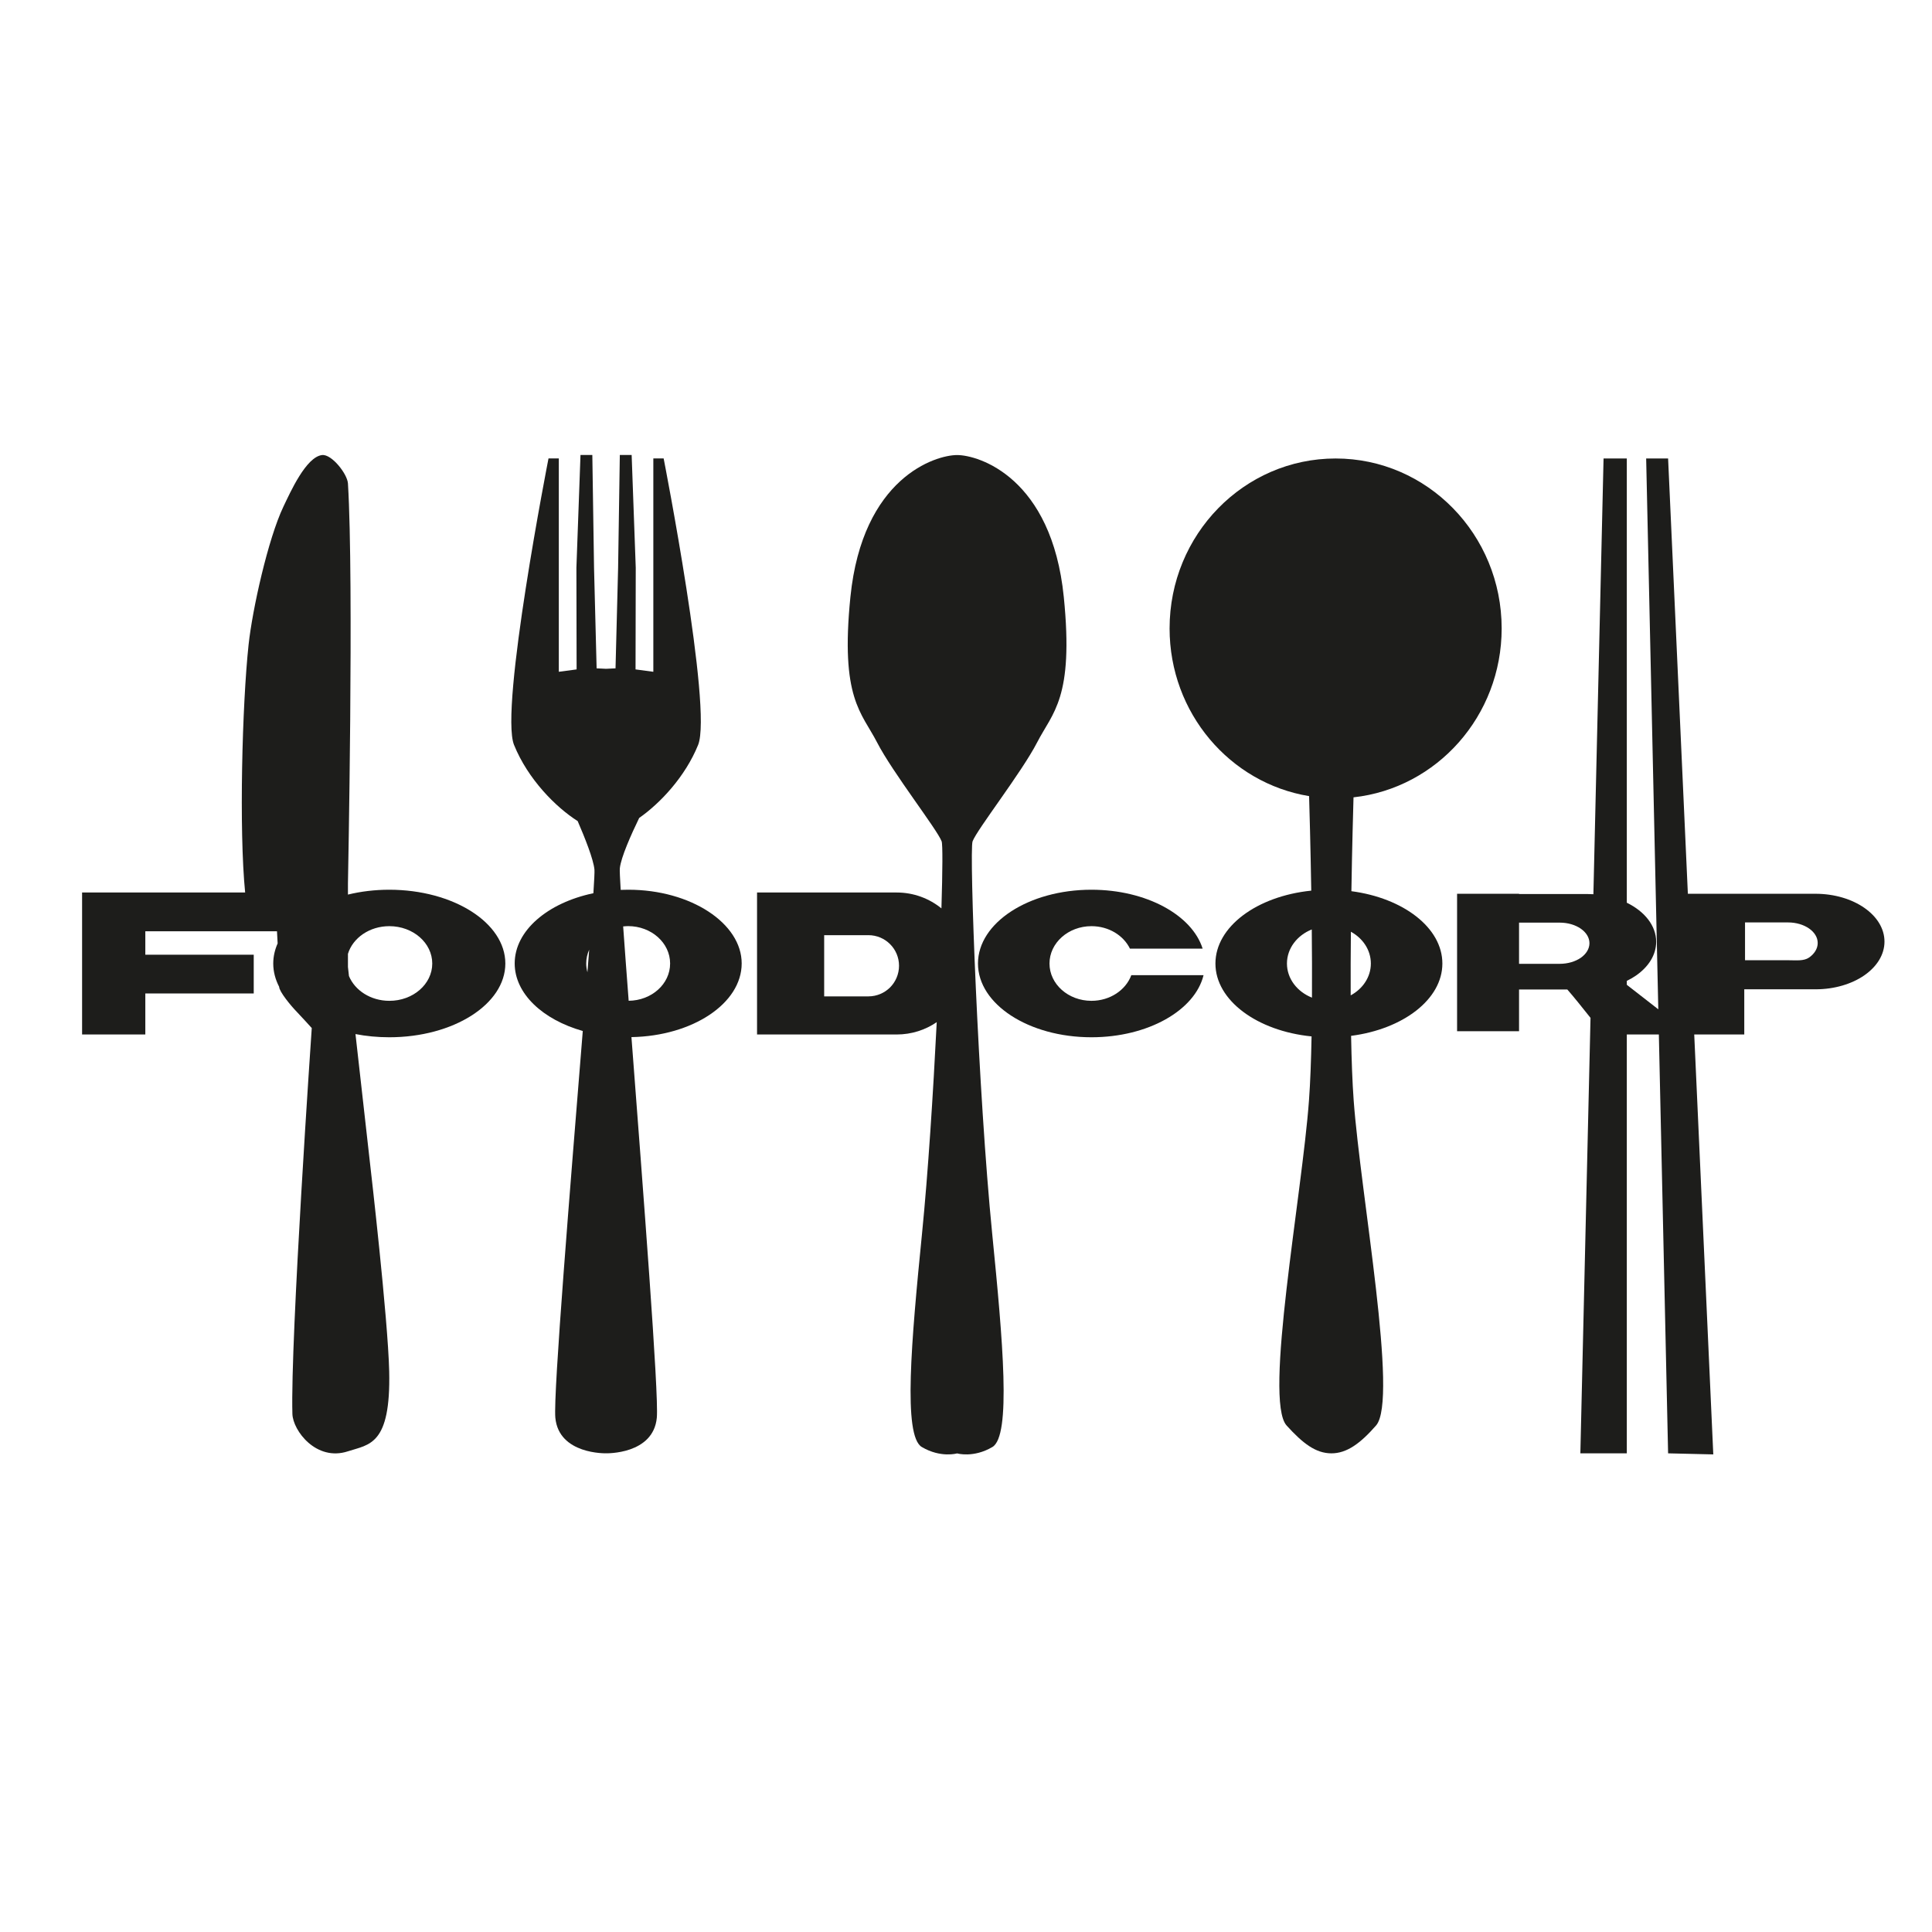
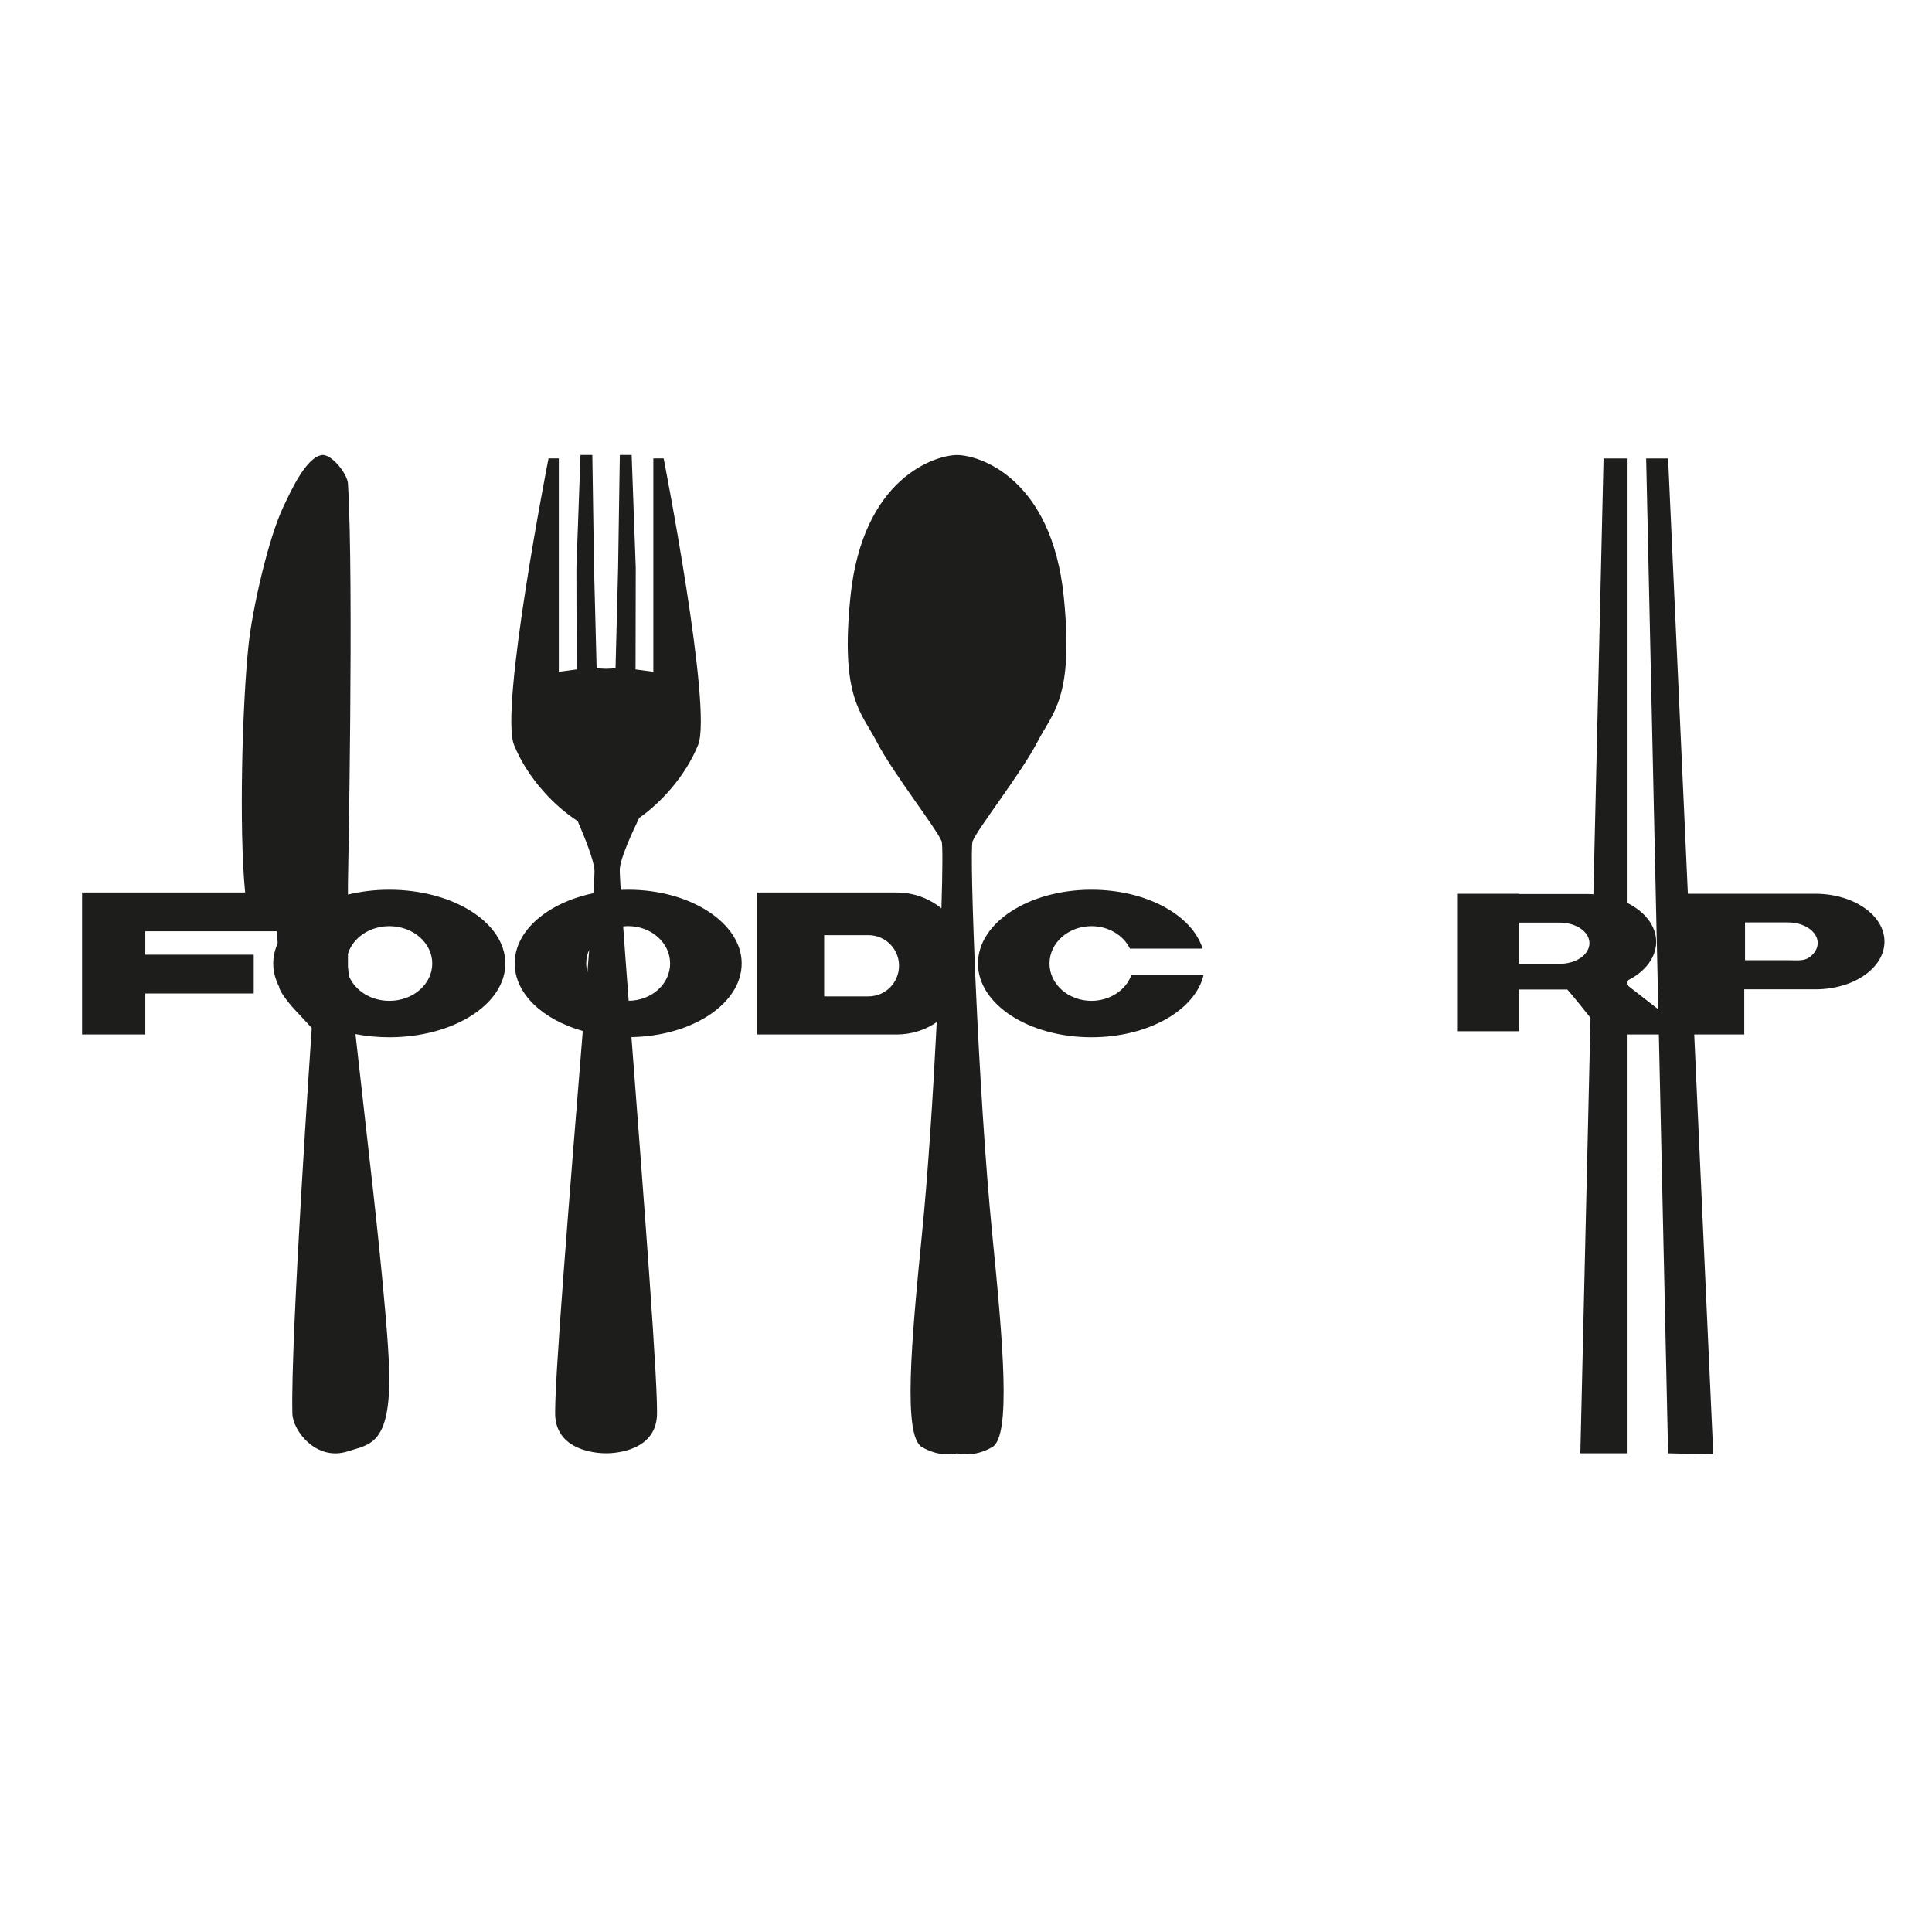
<svg xmlns="http://www.w3.org/2000/svg" viewBox="1808.879 2308.879 382.243 382.243" width="382.243" height="382.243">
  <path fill="rgb(29, 29, 27)" stroke="none" fill-opacity="1" stroke-width="1" stroke-opacity="1" color="rgb(51, 51, 51)" class="b" id="tSvg18fae81fbcb" d="M 2001.3 2475.34 C 2002.17 2473 2011 2461.72 2014.07 2455.77 C 2017.13 2449.81 2021.37 2447.06 2019.35 2427 C 2016.97 2403.34 2002.5 2398.91 1998.24 2398.91 C 1993.98 2398.91 1979.52 2403.34 1977.13 2427 C 1975.11 2447.06 1979.34 2449.81 1982.41 2455.77 C 1985.48 2461.73 1994.31 2473 1995.18 2475.34 C 1995.4 2475.92 1995.37 2481.02 1995.14 2488.6 C 1992.73 2486.64 1989.65 2485.46 1986.3 2485.46 C 1977.087 2485.46 1967.873 2485.46 1958.66 2485.46 C 1958.66 2494.823 1958.66 2504.187 1958.66 2513.55 C 1962.637 2513.55 1966.613 2513.55 1970.59 2513.55 C 1970.59 2513.55 1970.64 2513.55 1970.66 2513.55 C 1975.873 2513.55 1981.087 2513.55 1986.3 2513.55 C 1989.23 2513.55 1991.96 2512.65 1994.21 2511.11 C 1993.5 2525.27 1992.49 2540.98 1991.3 2552.93 C 1989.18 2574.25 1987.51 2592.96 1991.26 2595.17 C 1995.01 2597.38 1998.24 2596.43 1998.24 2596.43 C 1998.24 2596.43 2001.47 2597.38 2005.22 2595.17 C 2008.97 2592.96 2007.3 2574.25 2005.18 2552.93C 2002.42 2525.19 2000.62 2477.21 2001.3 2475.34Z M 1984.98 2504.24 C 1983.88 2505.33 1982.37 2506.01 1980.69 2506.01 C 1977.773 2506.01 1974.857 2506.01 1971.94 2506.01 C 1971.94 2501.973 1971.94 2497.937 1971.94 2493.9 C 1974.857 2493.9 1977.773 2493.9 1980.69 2493.9 C 1984.04 2493.9 1986.75 2496.61 1986.75 2499.95C 1986.75 2501.62 1986.07 2503.14 1984.98 2504.24Z" />
-   <path fill="rgb(29, 29, 27)" stroke="none" fill-opacity="1" stroke-width="1" stroke-opacity="1" color="rgb(51, 51, 51)" class="b" id="tSvg13fa14b8381" d="M 2105.98 2433.21 C 2105.98 2414.64 2091.27 2399.59 2073.13 2399.59 C 2054.99 2399.59 2040.28 2414.64 2040.28 2433.21 C 2040.28 2449.95 2052.23 2463.82 2067.88 2466.39 C 2067.95 2468.69 2068.16 2476.02 2068.31 2485.09 C 2057.57 2486.18 2049.35 2492.22 2049.35 2499.51 C 2049.35 2506.8 2057.6 2512.86 2068.37 2513.93 C 2068.28 2518.68 2068.12 2523.04 2067.86 2526.57 C 2066.5 2545.29 2058.87 2585.86 2063.43 2590.91 C 2066.66 2594.48 2069.21 2596.41 2072.28 2596.42 C 2075.34 2596.43 2078.02 2594.46 2081.13 2590.91 C 2085.61 2585.79 2078.07 2545.29 2076.7 2526.57 C 2076.44 2523.02 2076.28 2518.61 2076.19 2513.82 C 2086.49 2512.49 2094.25 2506.59 2094.25 2499.51 C 2094.25 2492.43 2086.52 2486.55 2076.25 2485.2 C 2076.39 2476.37 2076.6 2469.17 2076.67 2466.63C 2093.15 2464.82 2105.98 2450.55 2105.98 2433.21Z M 2063.5 2499.51 C 2063.5 2496.51 2065.52 2493.93 2068.41 2492.77 C 2068.45 2497.2 2068.48 2501.79 2068.45 2506.26C 2065.54 2505.11 2063.5 2502.52 2063.5 2499.51Z M 2080.1 2499.51 C 2080.1 2502.18 2078.5 2504.52 2076.11 2505.81 C 2076.09 2501.63 2076.11 2497.36 2076.15 2493.22C 2078.52 2494.52 2080.1 2496.84 2080.1 2499.51Z" />
  <path fill="rgb(29, 29, 27)" stroke="none" fill-opacity="1" stroke-width="1" stroke-opacity="1" color="rgb(51, 51, 51)" class="b" id="tSvgba3f06d3ac" d="M 1885.91 2484.91 C 1883.02 2484.91 1880.27 2485.25 1877.72 2485.87 C 1877.72 2485.14 1877.72 2484.41 1877.72 2483.68 C 1877.72 2483.68 1878.91 2423.77 1877.72 2404.53 C 1877.6 2402.64 1874.5 2398.7 1872.61 2398.91 C 1869.44 2399.26 1866.33 2406.24 1864.95 2409.12 C 1861.92 2415.48 1858.81 2429.44 1858.06 2436.44 C 1856.79 2448.28 1856.15 2473.09 1857.38 2485.46 C 1846.627 2485.46 1835.873 2485.46 1825.12 2485.46 C 1825.12 2494.823 1825.12 2504.187 1825.12 2513.55 C 1829.29 2513.55 1833.46 2513.55 1837.63 2513.55 C 1837.63 2510.843 1837.63 2508.137 1837.63 2505.43 C 1844.78 2505.43 1851.93 2505.43 1859.08 2505.43 C 1859.08 2502.877 1859.08 2500.323 1859.08 2497.77 C 1851.93 2497.77 1844.78 2497.77 1837.63 2497.77 C 1837.63 2496.223 1837.63 2494.677 1837.63 2493.13 C 1846.313 2493.13 1854.997 2493.13 1863.68 2493.13 C 1863.72 2493.87 1863.77 2494.68 1863.81 2495.53 C 1863.25 2496.8 1862.94 2498.13 1862.94 2499.51 C 1862.94 2501.12 1863.36 2502.67 1864.11 2504.12 C 1864.11 2505.04 1866.42 2507.87 1867.62 2509.09 C 1868.32 2509.8 1870.56 2512.28 1870.56 2512.28 C 1870.56 2512.28 1866.3 2574.07 1866.73 2588.62 C 1866.83 2591.93 1871.46 2598.07 1877.71 2596.02 C 1881.94 2594.64 1886.21 2594.83 1885.88 2580.19 C 1885.64 2569.72 1882.14 2539.51 1882.14 2539.51 C 1881.163 2530.83 1880.187 2522.15 1879.21 2513.47 C 1881.33 2513.88 1883.57 2514.1 1885.9 2514.1 C 1898.58 2514.1 1908.86 2507.57 1908.86 2499.51C 1908.86 2491.45 1898.58 2484.92 1885.91 2484.91Z M 1885.91 2506.89 C 1882.23 2506.89 1879.1 2504.84 1877.92 2501.99 C 1877.853 2501.39 1877.787 2500.79 1877.72 2500.19 C 1877.72 2499.323 1877.72 2498.457 1877.72 2497.59 C 1878.69 2494.44 1881.98 2492.12 1885.91 2492.12 C 1890.6 2492.12 1894.4 2495.43 1894.4 2499.51C 1894.4 2503.59 1890.6 2506.9 1885.91 2506.89Z" />
  <path fill="rgb(29, 29, 27)" stroke="none" fill-opacity="1" stroke-width="1" stroke-opacity="1" color="rgb(51, 51, 51)" class="b" id="tSvgc1699bf123" d="M 1933.16 2484.91 C 1932.66 2484.91 1932.17 2484.92 1931.68 2484.94 C 1931.54 2482.58 1931.47 2481.08 1931.51 2480.69 C 1931.72 2478.53 1933.76 2473.97 1935.34 2470.71 C 1939.5 2467.8 1944.44 2462.57 1947 2456.26 C 1949.89 2449.11 1940.18 2399.58 1940.18 2399.58 C 1939.5 2399.58 1938.82 2399.58 1938.14 2399.58 C 1938.14 2413.65 1938.14 2427.72 1938.14 2441.79 C 1936.967 2441.633 1935.793 2441.477 1934.62 2441.32 C 1934.633 2434.613 1934.647 2427.907 1934.66 2421.2 C 1934.39 2413.763 1934.12 2406.327 1933.85 2398.89 C 1933.07 2398.89 1932.29 2398.89 1931.51 2398.89 C 1931.397 2406.353 1931.283 2413.817 1931.17 2421.28 C 1931 2427.89 1930.83 2434.5 1930.66 2441.11 C 1930.037 2441.14 1929.413 2441.17 1928.79 2441.2 C 1928.167 2441.17 1927.543 2441.14 1926.92 2441.11 C 1926.75 2434.5 1926.58 2427.89 1926.41 2421.28 C 1926.297 2413.817 1926.183 2406.353 1926.07 2398.89 C 1925.29 2398.89 1924.51 2398.89 1923.73 2398.89 C 1923.46 2406.327 1923.19 2413.763 1922.92 2421.2 C 1922.933 2427.907 1922.947 2434.613 1922.96 2441.32 C 1921.787 2441.477 1920.613 2441.633 1919.44 2441.79 C 1919.44 2427.72 1919.44 2413.65 1919.44 2399.58 C 1918.76 2399.58 1918.08 2399.58 1917.4 2399.58 C 1917.4 2399.58 1907.68 2449.11 1910.58 2456.26 C 1913.33 2463.05 1918.85 2468.59 1923.17 2471.33 C 1924.59 2474.61 1926.3 2478.89 1926.49 2480.94 C 1926.53 2481.35 1926.45 2483 1926.28 2485.6 C 1917.25 2487.49 1910.71 2492.99 1910.71 2499.49 C 1910.71 2505.47 1916.25 2510.61 1924.18 2512.86 C 1921.74 2543.16 1918.32 2584.68 1918.75 2589.36 C 1919.43 2596.68 1928.79 2596.41 1928.79 2596.41 C 1928.79 2596.41 1938.15 2596.68 1938.83 2589.36 C 1939.26 2584.75 1936.11 2544.31 1933.81 2514.07 C 1945.91 2513.85 1955.62 2507.41 1955.62 2499.49C 1955.62 2491.57 1945.57 2484.9 1933.16 2484.91Z M 1924.86 2499.5 C 1924.86 2498.54 1925.07 2497.62 1925.45 2496.77 C 1925.34 2498.19 1925.22 2499.69 1925.1 2501.24C 1924.95 2500.68 1924.86 2500.1 1924.86 2499.5Z M 1933.26 2506.88 C 1932.84 2501.32 1932.46 2496.3 1932.17 2492.17 C 1932.49 2492.14 1932.82 2492.11 1933.16 2492.11 C 1937.74 2492.11 1941.46 2495.42 1941.46 2499.5C 1941.46 2503.58 1937.8 2506.83 1933.26 2506.88Z" />
  <path fill="rgb(29, 29, 27)" stroke="none" fill-opacity="1" stroke-width="1" stroke-opacity="1" color="rgb(51, 51, 51)" class="b" id="tSvg48c7be7adb" d="M 2024.82 2506.89 C 2020.24 2506.89 2016.52 2503.59 2016.52 2499.51 C 2016.52 2495.43 2020.24 2492.12 2024.82 2492.12 C 2028.24 2492.12 2031.16 2493.95 2032.44 2496.57 C 2037.233 2496.57 2042.027 2496.57 2046.82 2496.57 C 2044.73 2489.92 2035.67 2484.91 2024.82 2484.91 C 2012.42 2484.91 2002.37 2491.45 2002.37 2499.51 C 2002.37 2507.57 2012.42 2514.1 2024.82 2514.1 C 2036.01 2514.1 2045.3 2508.78 2047 2501.81 C 2042.237 2501.81 2037.473 2501.81 2032.71 2501.81C 2031.62 2504.76 2028.5 2506.89 2024.82 2506.89Z" />
  <path fill="rgb(29, 29, 27)" stroke="none" fill-opacity="1" stroke-width="1" stroke-opacity="1" color="rgb(51, 51, 51)" class="b" id="tSvg9436db686d" d="M 2168.09 2485.71 C 2159.667 2485.71 2151.243 2485.71 2142.82 2485.71 C 2141.517 2457.003 2140.213 2428.297 2138.91 2399.59 C 2137.463 2399.59 2136.017 2399.59 2134.57 2399.59 C 2135.37 2435.917 2136.17 2472.243 2136.97 2508.57 C 2134.893 2506.953 2132.817 2505.337 2130.74 2503.72 C 2130.74 2503.46 2130.74 2503.2 2130.74 2502.94 C 2131.39 2502.63 2132 2502.28 2132.56 2501.89 C 2135.03 2500.17 2136.55 2497.82 2136.55 2495.21 C 2136.55 2492.01 2134.25 2489.19 2130.74 2487.48 C 2130.74 2458.183 2130.74 2428.887 2130.74 2399.59 C 2129.207 2399.59 2127.673 2399.59 2126.14 2399.59 C 2125.47 2428.327 2124.8 2457.063 2124.13 2485.8 C 2123.73 2485.78 2123.32 2485.76 2122.91 2485.76 C 2118.413 2485.76 2113.917 2485.76 2109.42 2485.76 C 2109.42 2485.743 2109.42 2485.727 2109.42 2485.71 C 2105.333 2485.71 2101.247 2485.71 2097.16 2485.71 C 2097.16 2494.773 2097.16 2503.837 2097.16 2512.9 C 2101.247 2512.9 2105.333 2512.9 2109.42 2512.9 C 2109.42 2510.15 2109.42 2507.4 2109.42 2504.65 C 2112.603 2504.65 2115.787 2504.65 2118.97 2504.65 C 2120.1 2505.93 2122 2508.29 2123.56 2510.26 C 2122.89 2538.98 2122.22 2567.7 2121.55 2596.42 C 2124.613 2596.42 2127.677 2596.42 2130.74 2596.42 C 2130.74 2568.797 2130.74 2541.173 2130.74 2513.55 C 2132.853 2513.55 2134.967 2513.55 2137.08 2513.55 C 2137.69 2541.173 2138.3 2568.797 2138.91 2596.42 C 2141.89 2596.49 2144.87 2596.56 2147.85 2596.63 C 2146.593 2568.937 2145.337 2541.243 2144.08 2513.55 C 2147.38 2513.55 2150.68 2513.55 2153.98 2513.55 C 2153.98 2510.57 2153.98 2507.59 2153.98 2504.61 C 2158.683 2504.61 2163.387 2504.61 2168.09 2504.61 C 2171.85 2504.61 2175.27 2503.55 2177.73 2501.85 C 2180.2 2500.13 2181.72 2497.78 2181.72 2495.17C 2181.72 2489.95 2175.61 2485.72 2168.09 2485.71Z M 2109.42 2499.57 C 2109.42 2496.853 2109.42 2494.137 2109.42 2491.42 C 2112.103 2491.42 2114.787 2491.42 2117.47 2491.42 C 2120.72 2491.42 2123.35 2493.24 2123.35 2495.49 C 2123.35 2496.61 2122.69 2497.64 2121.63 2498.38 C 2120.56 2499.11 2119.1 2499.57 2117.46 2499.57C 2114.777 2499.57 2112.093 2499.57 2109.42 2499.57Z M 2166.8 2498.33 C 2165.73 2499.06 2164.27 2498.86 2162.63 2498.86 C 2159.797 2498.86 2156.963 2498.86 2154.13 2498.86 C 2154.13 2496.367 2154.13 2493.873 2154.13 2491.38 C 2156.963 2491.38 2159.797 2491.38 2162.63 2491.38 C 2165.88 2491.38 2168.51 2493.2 2168.51 2495.45C 2168.51 2496.57 2167.85 2497.6 2166.8 2498.33Z" />
  <defs> </defs>
</svg>